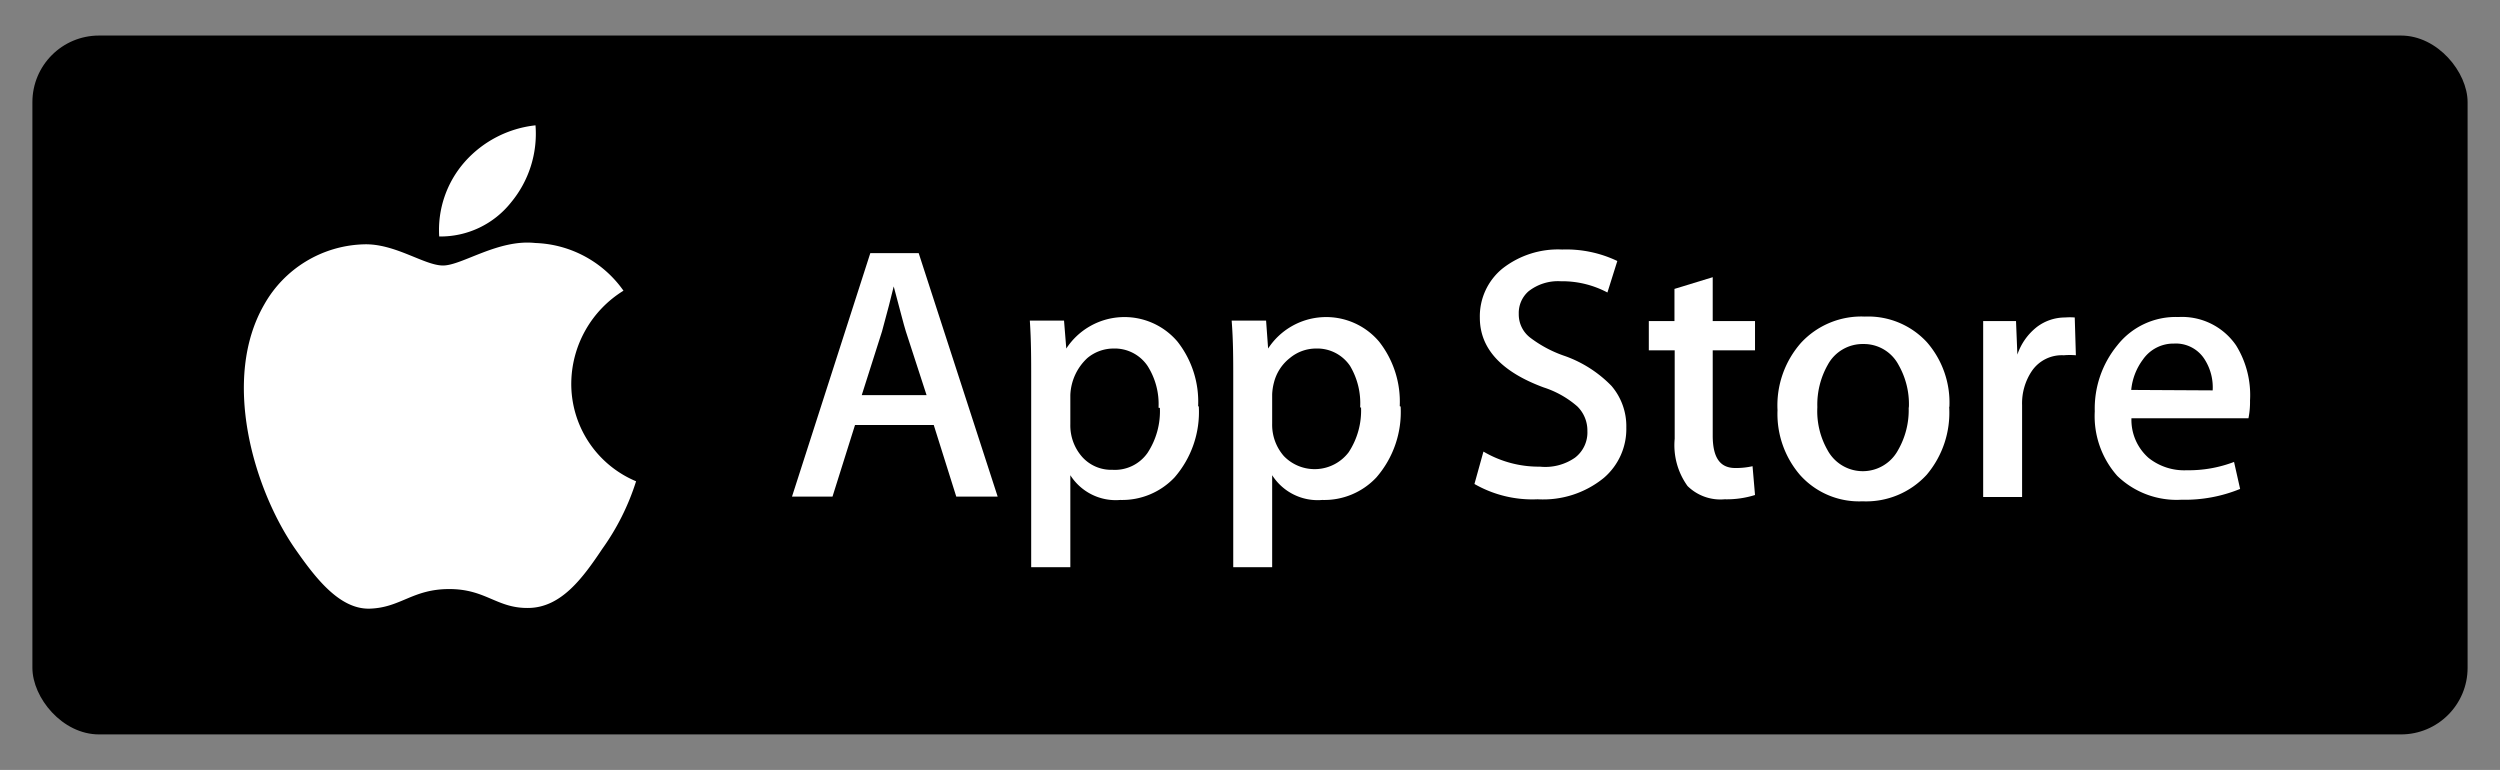
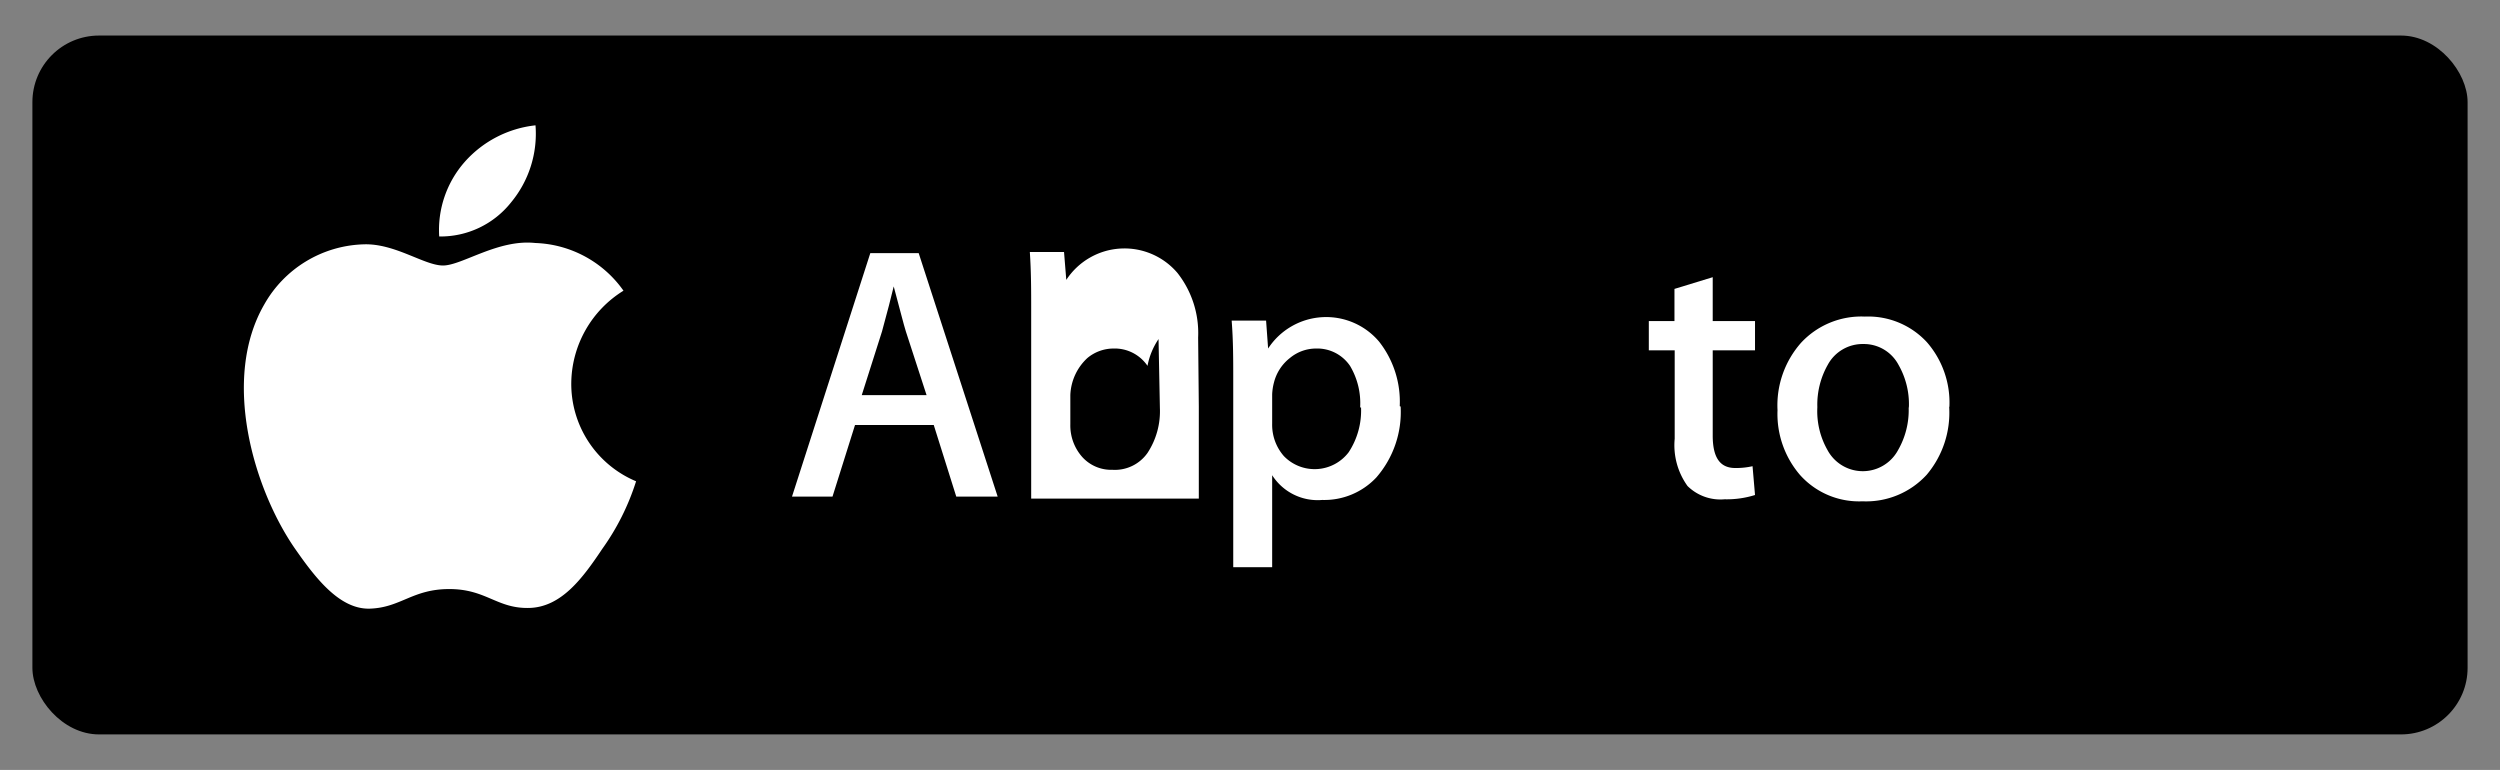
<svg xmlns="http://www.w3.org/2000/svg" viewBox="0 0 111.11 34.22">
  <rect x="0" y="0" width="111.11" height="34.22" fill="#808080" stroke="none" />
  <defs>
    <style>.cls-1{fill:#fff;}</style>
  </defs>
  <g id="Banner">
    <rect x="1.44" y="1.58" width="108.23" height="31.06" rx="2.96" />
    <path class="cls-1" d="M25.39,17a4.88,4.88,0,0,1,2.32-4.08,5,5,0,0,0-3.92-2.12c-1.65-.18-3.26,1-4.1,1s-2.15-1-3.55-.94a5.25,5.25,0,0,0-4.4,2.68c-1.9,3.3-.48,8.14,1.34,10.8.91,1.31,2,2.76,3.37,2.71s1.88-.87,3.52-.87,2.11.87,3.54.84,2.38-1.31,3.26-2.63a10.68,10.68,0,0,0,1.5-3A4.69,4.69,0,0,1,25.39,17" />
    <path class="cls-1" d="M22.71,9A4.78,4.78,0,0,0,23.8,5.57,4.91,4.91,0,0,0,20.65,7.2a4.58,4.58,0,0,0-1.13,3.31A4,4,0,0,0,22.71,9" />
    <path class="cls-1" d="M44.34,22.07H42.5l-1-3.18H38l-1,3.18h-1.8l3.48-10.82h2.15Zm-3.16-4.51-.92-2.83c-.09-.28-.27-1-.54-2h0c-.11.46-.28,1.13-.52,2l-.9,2.83Z" />
-     <path class="cls-1" d="M53.28,18.07a4.43,4.43,0,0,1-1.08,3.15,3.2,3.2,0,0,1-2.41,1,2.39,2.39,0,0,1-2.22-1.1v4.09H45.83v-8.4c0-.83,0-1.68-.06-2.56h1.52l.1,1.24h0a3.09,3.09,0,0,1,4.94-.31,4.32,4.32,0,0,1,.92,2.87m-1.76.07A3.16,3.16,0,0,0,51,16.26a1.76,1.76,0,0,0-1.51-.77,1.82,1.82,0,0,0-1.16.42,2.36,2.36,0,0,0-.76,1.65v1.3a2.11,2.11,0,0,0,.52,1.44,1.73,1.73,0,0,0,1.35.58A1.77,1.77,0,0,0,51,20.13a3.37,3.37,0,0,0,.55-2" />
+     <path class="cls-1" d="M53.28,18.07v4.09H45.83v-8.4c0-.83,0-1.68-.06-2.56h1.52l.1,1.24h0a3.09,3.09,0,0,1,4.94-.31,4.32,4.32,0,0,1,.92,2.87m-1.76.07A3.16,3.16,0,0,0,51,16.26a1.76,1.76,0,0,0-1.51-.77,1.82,1.82,0,0,0-1.16.42,2.36,2.36,0,0,0-.76,1.65v1.3a2.11,2.11,0,0,0,.52,1.44,1.73,1.73,0,0,0,1.35.58A1.77,1.77,0,0,0,51,20.13a3.37,3.37,0,0,0,.55-2" />
    <path class="cls-1" d="M62.25,18.07a4.43,4.43,0,0,1-1.08,3.15,3.17,3.17,0,0,1-2.4,1,2.4,2.4,0,0,1-2.23-1.1v4.09H54.81v-8.4c0-.83,0-1.68-.07-2.56h1.53l.09,1.24h0a3.08,3.08,0,0,1,4.93-.31,4.32,4.32,0,0,1,.92,2.87m-1.76.07A3.24,3.24,0,0,0,60,16.26a1.76,1.76,0,0,0-1.51-.77,1.82,1.82,0,0,0-1.16.42A2,2,0,0,0,56.62,17a2.44,2.44,0,0,0-.08.53v1.3a2.11,2.11,0,0,0,.52,1.44,1.9,1.9,0,0,0,2.88-.17,3.37,3.37,0,0,0,.55-2" />
-     <path class="cls-1" d="M72.28,19a2.86,2.86,0,0,1-1,2.24,4.26,4.26,0,0,1-2.94.95,5.17,5.17,0,0,1-2.81-.68l.4-1.44a4.84,4.84,0,0,0,2.51.67A2.31,2.31,0,0,0,70,20.34a1.41,1.41,0,0,0,.55-1.18,1.5,1.5,0,0,0-.45-1.1,4.27,4.27,0,0,0-1.49-.84c-1.9-.7-2.84-1.74-2.84-3.1a2.74,2.74,0,0,1,1-2.18,4,4,0,0,1,2.66-.85,5.26,5.26,0,0,1,2.45.51L71.44,13a4.28,4.28,0,0,0-2.07-.5,2.12,2.12,0,0,0-1.44.45,1.28,1.28,0,0,0-.43,1A1.3,1.3,0,0,0,68,15a5.41,5.41,0,0,0,1.57.83,5.42,5.42,0,0,1,2.05,1.32A2.75,2.75,0,0,1,72.28,19" />
    <path class="cls-1" d="M78,15.57H76.12v3.79c0,1,.34,1.44,1,1.44a3.31,3.31,0,0,0,.77-.08L78,22a4.17,4.17,0,0,1-1.35.19A2.08,2.08,0,0,1,75,21.6a3.1,3.1,0,0,1-.57-2.1V15.57H73.28v-1.3h1.14V12.84l1.7-.52v1.95H78Z" />
    <path class="cls-1" d="M86.63,18.1a4.27,4.27,0,0,1-1,3,3.65,3.65,0,0,1-2.85,1.18A3.52,3.52,0,0,1,80,21.11a4.16,4.16,0,0,1-1-2.88,4.2,4.2,0,0,1,1.05-3,3.65,3.65,0,0,1,2.83-1.16,3.55,3.55,0,0,1,2.76,1.14,4.08,4.08,0,0,1,1,2.85m-1.8,0a3.52,3.52,0,0,0-.46-1.84,1.74,1.74,0,0,0-1.56-.93,1.76,1.76,0,0,0-1.59.93,3.59,3.59,0,0,0-.46,1.88A3.49,3.49,0,0,0,81.22,20a1.78,1.78,0,0,0,3.14,0,3.57,3.57,0,0,0,.47-1.86" />
-     <path class="cls-1" d="M92.26,15.79a3.12,3.12,0,0,0-.54,0,1.61,1.61,0,0,0-1.41.69A2.57,2.57,0,0,0,89.87,18v4.09H88.14V16.72c0-.89,0-1.71,0-2.45H89.6l.06,1.49h0a2.62,2.62,0,0,1,.87-1.23,2.07,2.07,0,0,1,1.25-.42,2.72,2.72,0,0,1,.43,0Z" />
-     <path class="cls-1" d="M100,17.8a3.62,3.62,0,0,1-.07.79h-5.2a2.25,2.25,0,0,0,.76,1.76,2.54,2.54,0,0,0,1.7.55,5.65,5.65,0,0,0,2.1-.37l.27,1.2a6.5,6.5,0,0,1-2.61.48,3.79,3.79,0,0,1-2.85-1.06,4,4,0,0,1-1-2.87,4.43,4.43,0,0,1,1-2.93,3.3,3.3,0,0,1,2.72-1.26,2.91,2.91,0,0,1,2.56,1.26A4.19,4.19,0,0,1,100,17.8m-1.66-.45A2.31,2.31,0,0,0,98,16a1.51,1.51,0,0,0-1.38-.73,1.65,1.65,0,0,0-1.38.71,2.68,2.68,0,0,0-.52,1.35Z" />
  </g>
</svg>